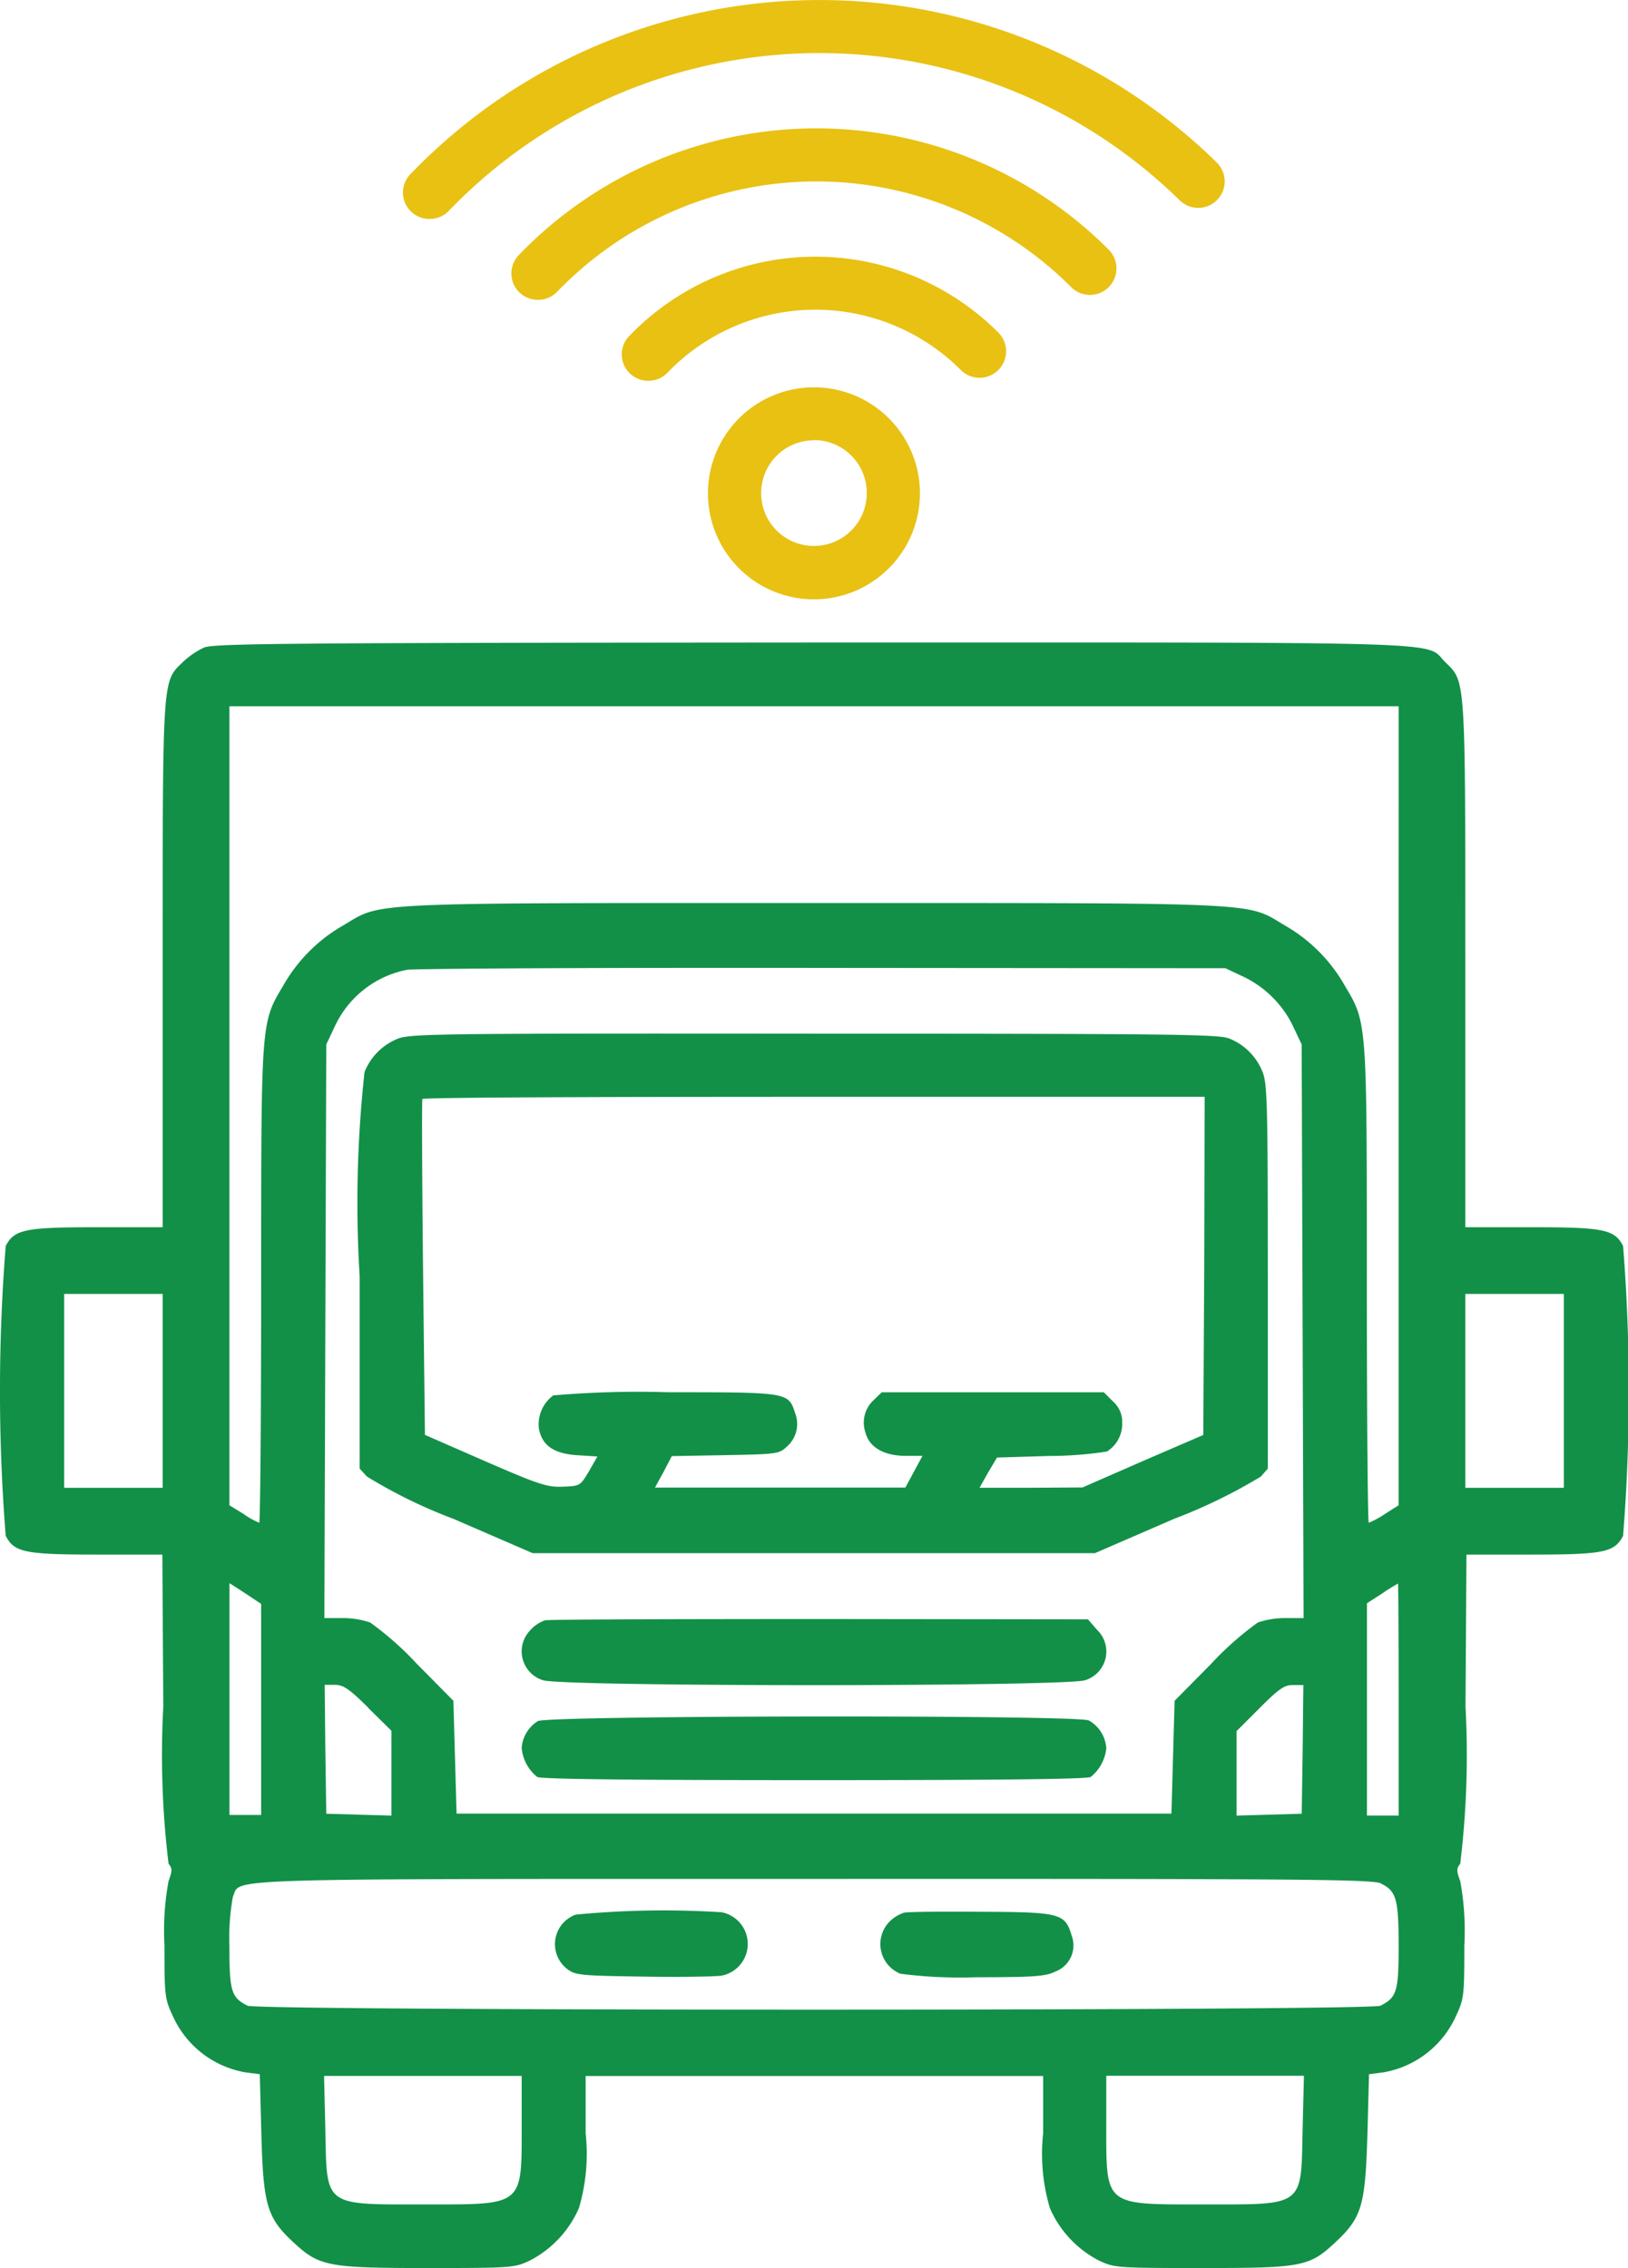
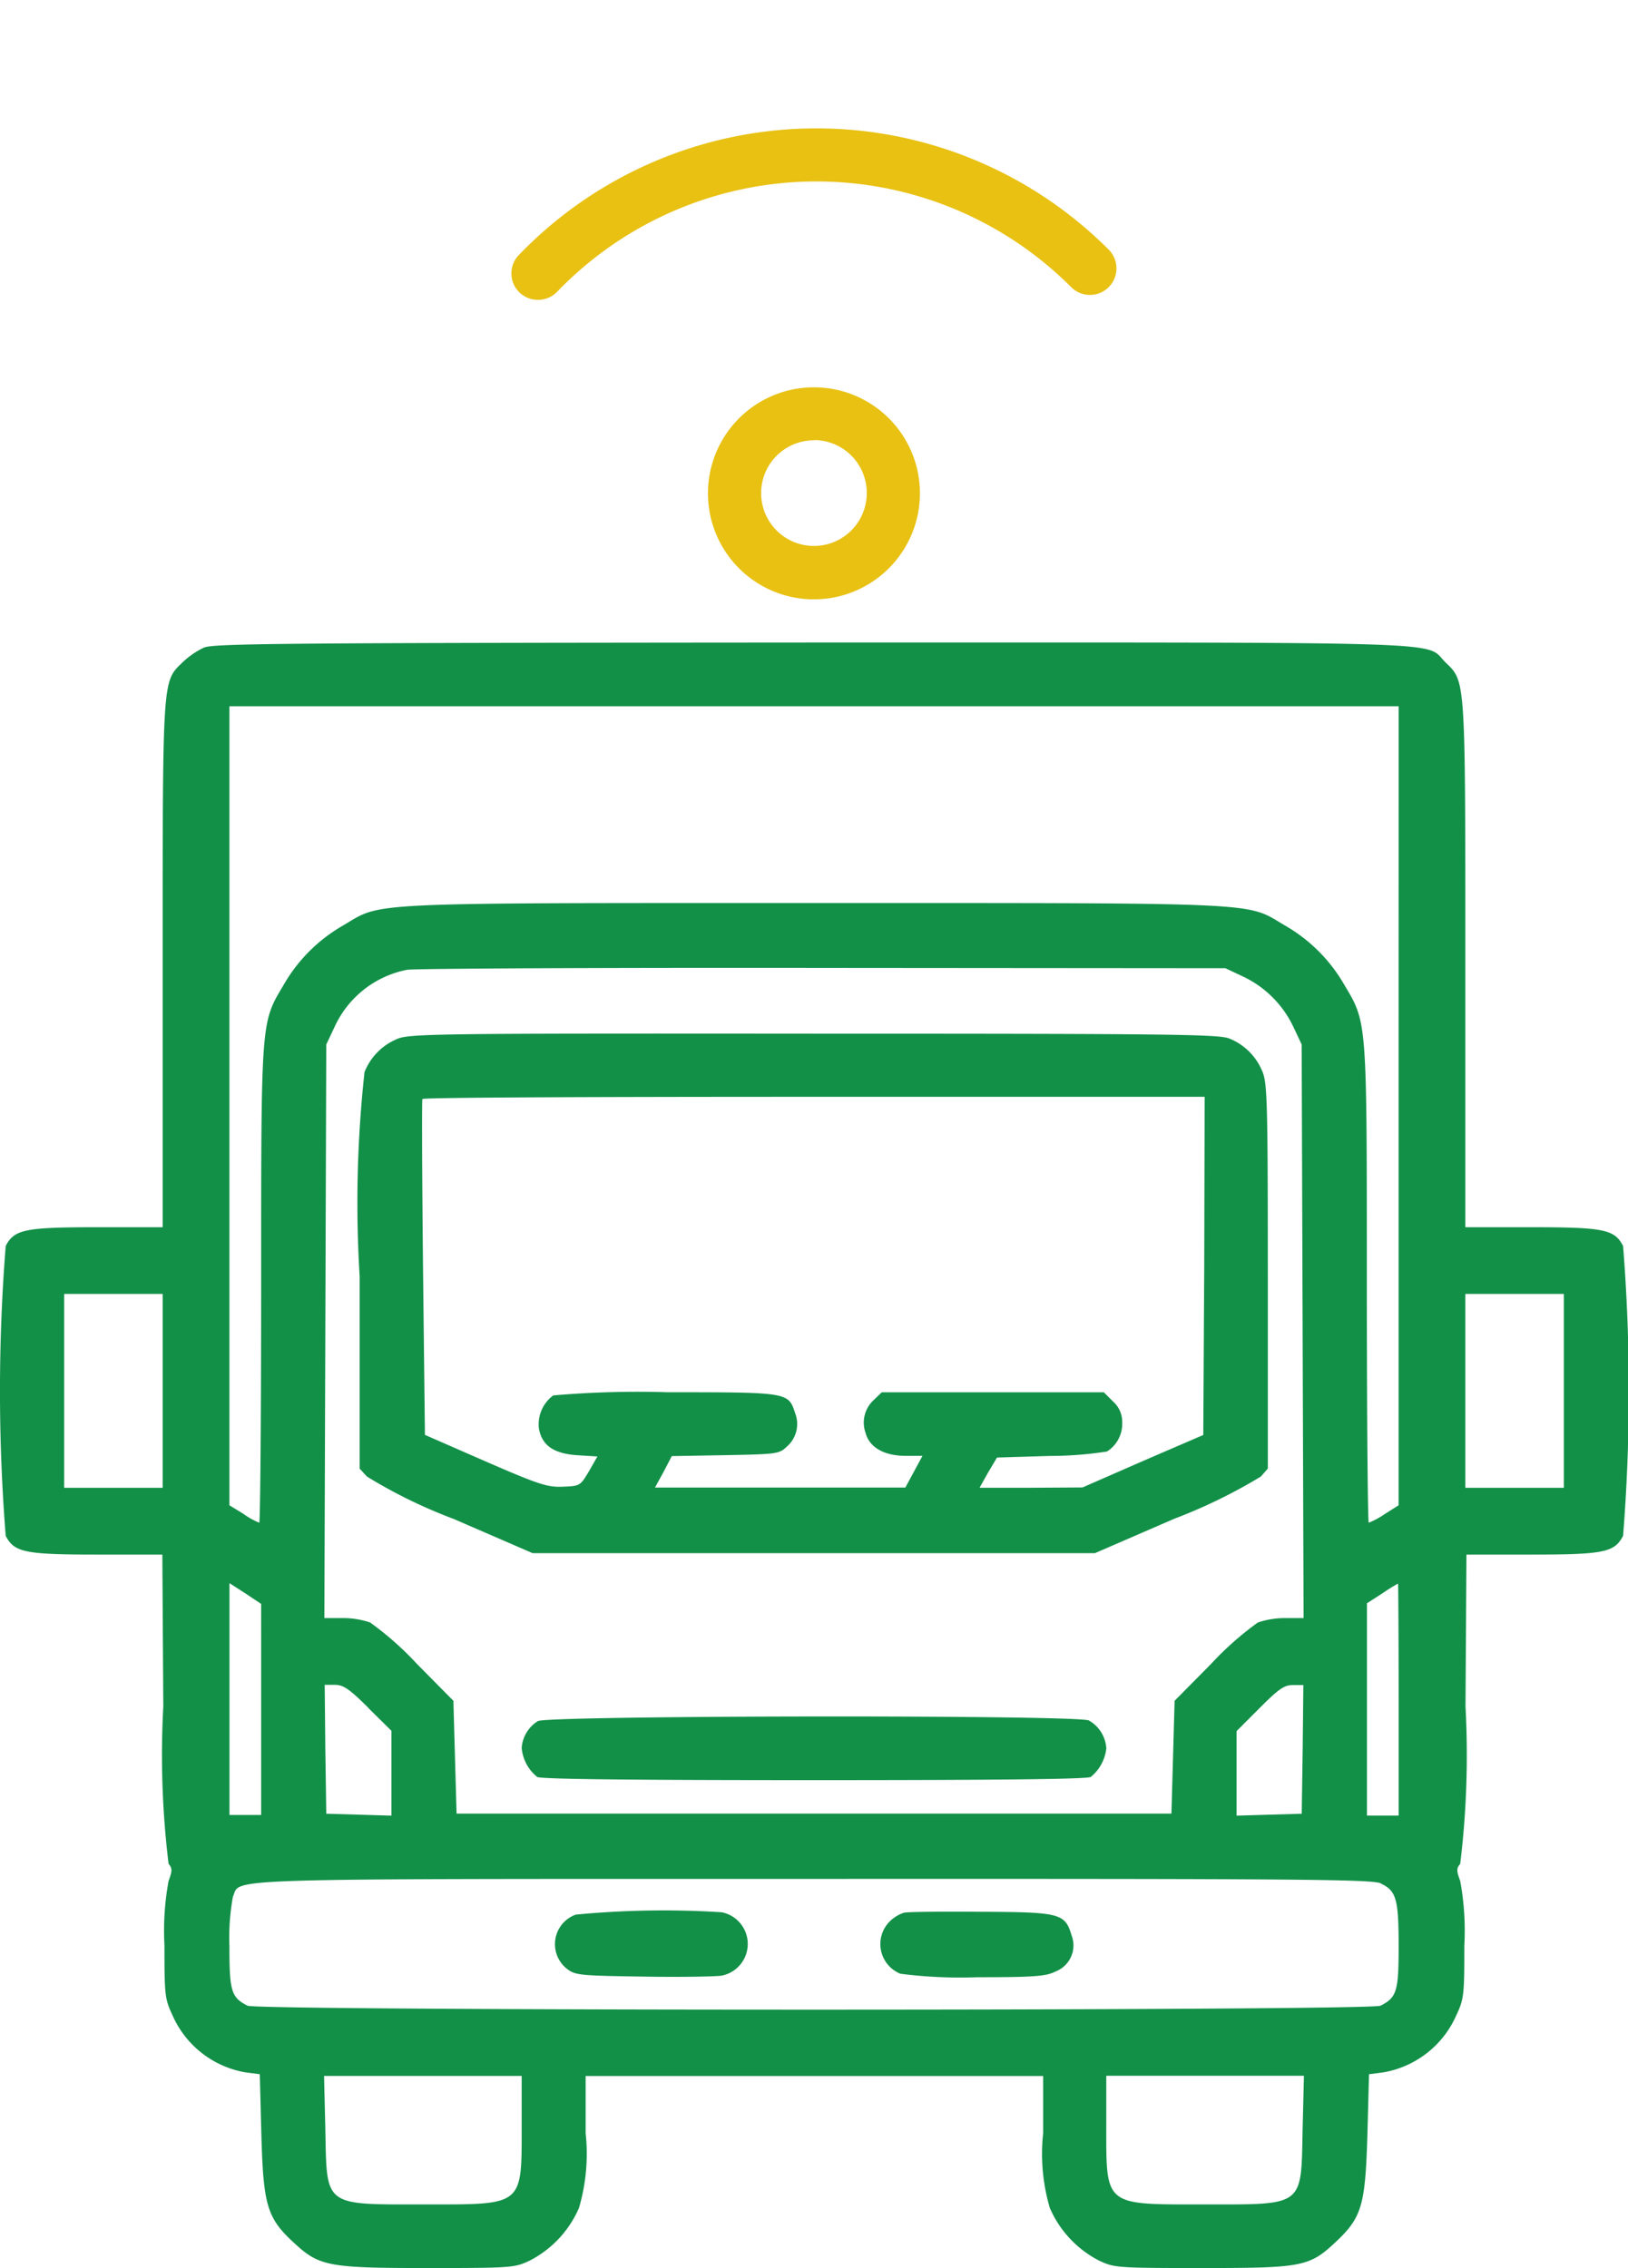
<svg xmlns="http://www.w3.org/2000/svg" width="30.826" height="42.935" viewBox="0 0 30.826 42.935">
  <g id="Fleet_Trans-Connect" data-name="Fleet Trans-Connect" transform="translate(0.2 526.894)">
    <path id="Path_41758" data-name="Path 41758" d="M3.662-511.911a1.565,1.565,0,0,0-.409.283c-.379.367-.373.265-.373,5.739v4.951H1.647c-1.378,0-1.576.042-1.739.355a34.8,34.8,0,0,0,0,5.487c.162.313.361.355,1.733.355H2.874l.018,2.876a17.045,17.045,0,0,0,.1,2.978c.072.084.072.132,0,.325a5.185,5.185,0,0,0-.078,1.221c0,.945.006,1.011.156,1.33a1.851,1.851,0,0,0,1.372,1.071l.277.036.03,1.143c.036,1.33.108,1.576.6,2.033s.638.493,2.533.493c1.612,0,1.66-.006,1.943-.138a2.023,2.023,0,0,0,.938-1,3.632,3.632,0,0,0,.126-1.414v-1.083h8.663v1.083a3.632,3.632,0,0,0,.126,1.414,2.023,2.023,0,0,0,.938,1c.283.132.331.138,1.943.138,1.9,0,2.033-.024,2.533-.493s.559-.7.6-2.033l.03-1.143.277-.036a1.851,1.851,0,0,0,1.372-1.071c.15-.319.156-.385.156-1.33a5.185,5.185,0,0,0-.078-1.221c-.072-.193-.072-.241,0-.325a17.045,17.045,0,0,0,.1-2.978l.018-2.876h1.233c1.372,0,1.57-.042,1.733-.355a34.8,34.8,0,0,0,0-5.487c-.162-.313-.361-.355-1.739-.355H27.546v-4.951c0-5.475.006-5.372-.373-5.739-.421-.409.535-.379-11.972-.379C5.22-512,3.849-511.99,3.662-511.911Zm22.62,8.669v7.568l-.265.168a1.571,1.571,0,0,1-.3.162c-.018,0-.036-2.021-.036-4.5,0-5.029.006-4.957-.421-5.673a3.034,3.034,0,0,0-1.137-1.137c-.74-.439-.289-.421-8.91-.421s-8.17-.018-8.91.421a3.034,3.034,0,0,0-1.137,1.137c-.427.716-.421.644-.421,5.673,0,2.479-.018,4.5-.036,4.5a1.406,1.406,0,0,1-.3-.168l-.265-.162V-510.8H26.283Zm-2.948-2.443a2,2,0,0,1,.957.957l.156.331.018,5.426.018,5.432h-.337a1.6,1.6,0,0,0-.529.084,5.916,5.916,0,0,0-.884.782l-.692.7-.03,1.071-.03,1.065H8.445l-.03-1.065-.03-1.071-.692-.7a5.916,5.916,0,0,0-.884-.782,1.6,1.6,0,0,0-.529-.084H5.942l.018-5.432.018-5.426.156-.331a1.912,1.912,0,0,1,1.372-1.083c.15-.024,3.7-.042,7.887-.036l7.61.006ZM2.88-497.84v1.835H1.015v-3.67H2.88Zm26.531,0v1.835H27.546v-3.67h1.865ZM4.745-491.812v2h-.6V-494.2l.3.193.3.2ZM26.283-492v2.2h-.6v-4.019l.289-.186a3.305,3.305,0,0,1,.3-.187C26.276-494.2,26.283-493.214,26.283-492Zm-19.51.162.439.433v1.606l-.614-.018-.62-.018L5.96-491.06l-.012-1.215h.193C6.3-492.275,6.412-492.2,6.773-491.842Zm17.693.782-.018,1.221-.614.018-.62.018v-1.6l.433-.433c.367-.367.469-.439.632-.439h.2Zm1.486,2.545c.289.138.331.3.331,1.191,0,.848-.036.963-.343,1.119-.186.1-21.267.1-21.453,0-.307-.156-.343-.271-.343-1.119a4.372,4.372,0,0,1,.066-.944c.162-.355-.529-.337,10.991-.337C24.6-488.605,25.777-488.593,25.952-488.515ZM9.678-483.949c0,1.552.048,1.51-1.841,1.51-1.925,0-1.847.054-1.877-1.432l-.024-1H9.678Zm14.787.078c-.03,1.486.048,1.432-1.877,1.432-1.889,0-1.841.042-1.841-1.51v-.926H24.49Z" transform="translate(0 -2.724)" fill="#129048" />
    <path id="Path_41759" data-name="Path 41759" d="M113.692-388.886a1.126,1.126,0,0,0-.6.62A22.763,22.763,0,0,0,113-384.4v3.64l.138.15a9.521,9.521,0,0,0,1.636.8l1.5.65h10.648l1.5-.65a10,10,0,0,0,1.642-.8l.132-.15v-3.652c0-3.423-.012-3.67-.114-3.892a1.126,1.126,0,0,0-.62-.6c-.2-.078-1.107-.09-7.881-.09C114.275-389,113.92-388.994,113.692-388.886Zm15.3,4.289-.018,3.2-1.143.493-1.143.5-.975.006h-.975l.162-.289.168-.283.993-.03a7.138,7.138,0,0,0,1.089-.084.62.62,0,0,0,.289-.547.514.514,0,0,0-.174-.4l-.174-.174h-4.205l-.156.15a.579.579,0,0,0-.15.62c.072.271.349.433.758.433h.319l-.162.3-.162.3h-4.741l.162-.295.156-.3,1.011-.018c.969-.018,1.023-.024,1.161-.156a.567.567,0,0,0,.162-.644c-.126-.391-.132-.391-2.406-.391a18.621,18.621,0,0,0-2.172.06.679.679,0,0,0-.271.632c.06.319.283.469.722.5l.385.024-.162.283c-.162.271-.168.277-.493.289-.289.012-.445-.036-1.468-.481l-1.143-.5-.036-3.158c-.018-1.733-.024-3.17-.012-3.2s3.351-.042,7.424-.042H129Z" transform="translate(-106.39 -118.332)" fill="#129048" />
-     <path id="Path_41760" data-name="Path 41760" d="M164.423-204.617a.677.677,0,0,0-.289.2.572.572,0,0,0,.247.932c.3.126,9.975.126,10.275,0a.568.568,0,0,0,.223-.951l-.174-.2-5.078-.006C166.835-204.641,164.495-204.635,164.423-204.617Z" transform="translate(-154.305 -291.603)" fill="#129048" />
    <path id="Path_41761" data-name="Path 41761" d="M164.307-173.967a.652.652,0,0,0-.307.505.789.789,0,0,0,.295.553c.078.042,1.841.06,5.24.06s5.162-.018,5.24-.06a.811.811,0,0,0,.295-.541.653.653,0,0,0-.331-.529C174.5-174.087,164.505-174.075,164.307-173.967Z" transform="translate(-154.322 -320.346)" fill="#129048" />
    <path id="Path_41762" data-name="Path 41762" d="M174.854-112.926a.594.594,0,0,0-.162,1.029c.156.12.259.126,1.444.144.7.012,1.366,0,1.48-.018a.611.611,0,0,0,0-1.2A17.4,17.4,0,0,0,174.854-112.926Z" transform="translate(-164.153 -377.723)" fill="#129048" />
    <path id="Path_41763" data-name="Path 41763" d="M277.343-112.617a.691.691,0,0,0-.283.18.606.606,0,0,0,.217.975,8.868,8.868,0,0,0,1.456.066c1.089,0,1.3-.018,1.48-.108a.529.529,0,0,0,.307-.68c-.126-.421-.211-.445-1.721-.451C278.071-112.641,277.416-112.635,277.343-112.617Z" transform="translate(-260.428 -378.068)" fill="#129048" />
    <g id="reshot-icon-wifi-97FCHA2NWB" transform="translate(7.434 -526.894)">
      <g id="Group_4683" data-name="Group 4683" transform="translate(0 0)">
-         <path id="Path_41767" data-name="Path 41767" d="M1,7.537a.5.5,0,0,1-.361-.85,10.743,10.743,0,0,1,15.265-.22.5.5,0,1,1-.7.718,9.739,9.739,0,0,0-13.841.2A.5.5,0,0,1,1,7.537Z" transform="translate(-0.5 -3.392)" fill="#e8c113" />
-       </g>
+         </g>
      <g id="Group_4684" data-name="Group 4684" transform="translate(2.051 2.429)">
        <path id="Path_41768" data-name="Path 41768" d="M5.089,12.48a.5.5,0,0,1-.361-.85,7.819,7.819,0,0,1,11.167-.1.5.5,0,0,1-.71.71,6.815,6.815,0,0,0-9.735.089A.5.5,0,0,1,5.089,12.48Z" transform="translate(-4.587 -9.233)" fill="#e8c113" />
      </g>
      <g id="Group_4685" data-name="Group 4685" transform="translate(4.141 4.859)">
-         <path id="Path_41769" data-name="Path 41769" d="M9.254,17.424a.5.5,0,0,1-.361-.85,4.892,4.892,0,0,1,6.987-.064.5.5,0,1,1-.71.71,3.888,3.888,0,0,0-5.555.051A.5.5,0,0,1,9.254,17.424Z" transform="translate(-8.752 -15.074)" fill="#e8c113" />
-       </g>
+         </g>
      <g id="Group_4686" data-name="Group 4686" transform="translate(5.771 7.331)">
        <path id="Path_41770" data-name="Path 41770" d="M14.007,25.015a2.007,2.007,0,1,1,2.007-2.007A2.009,2.009,0,0,1,14.007,25.015Zm0-3.011a1,1,0,1,0,1,1A1,1,0,0,0,14.007,22Z" transform="translate(-12 -21)" fill="#e8c113" />
      </g>
    </g>
  </g>
</svg>